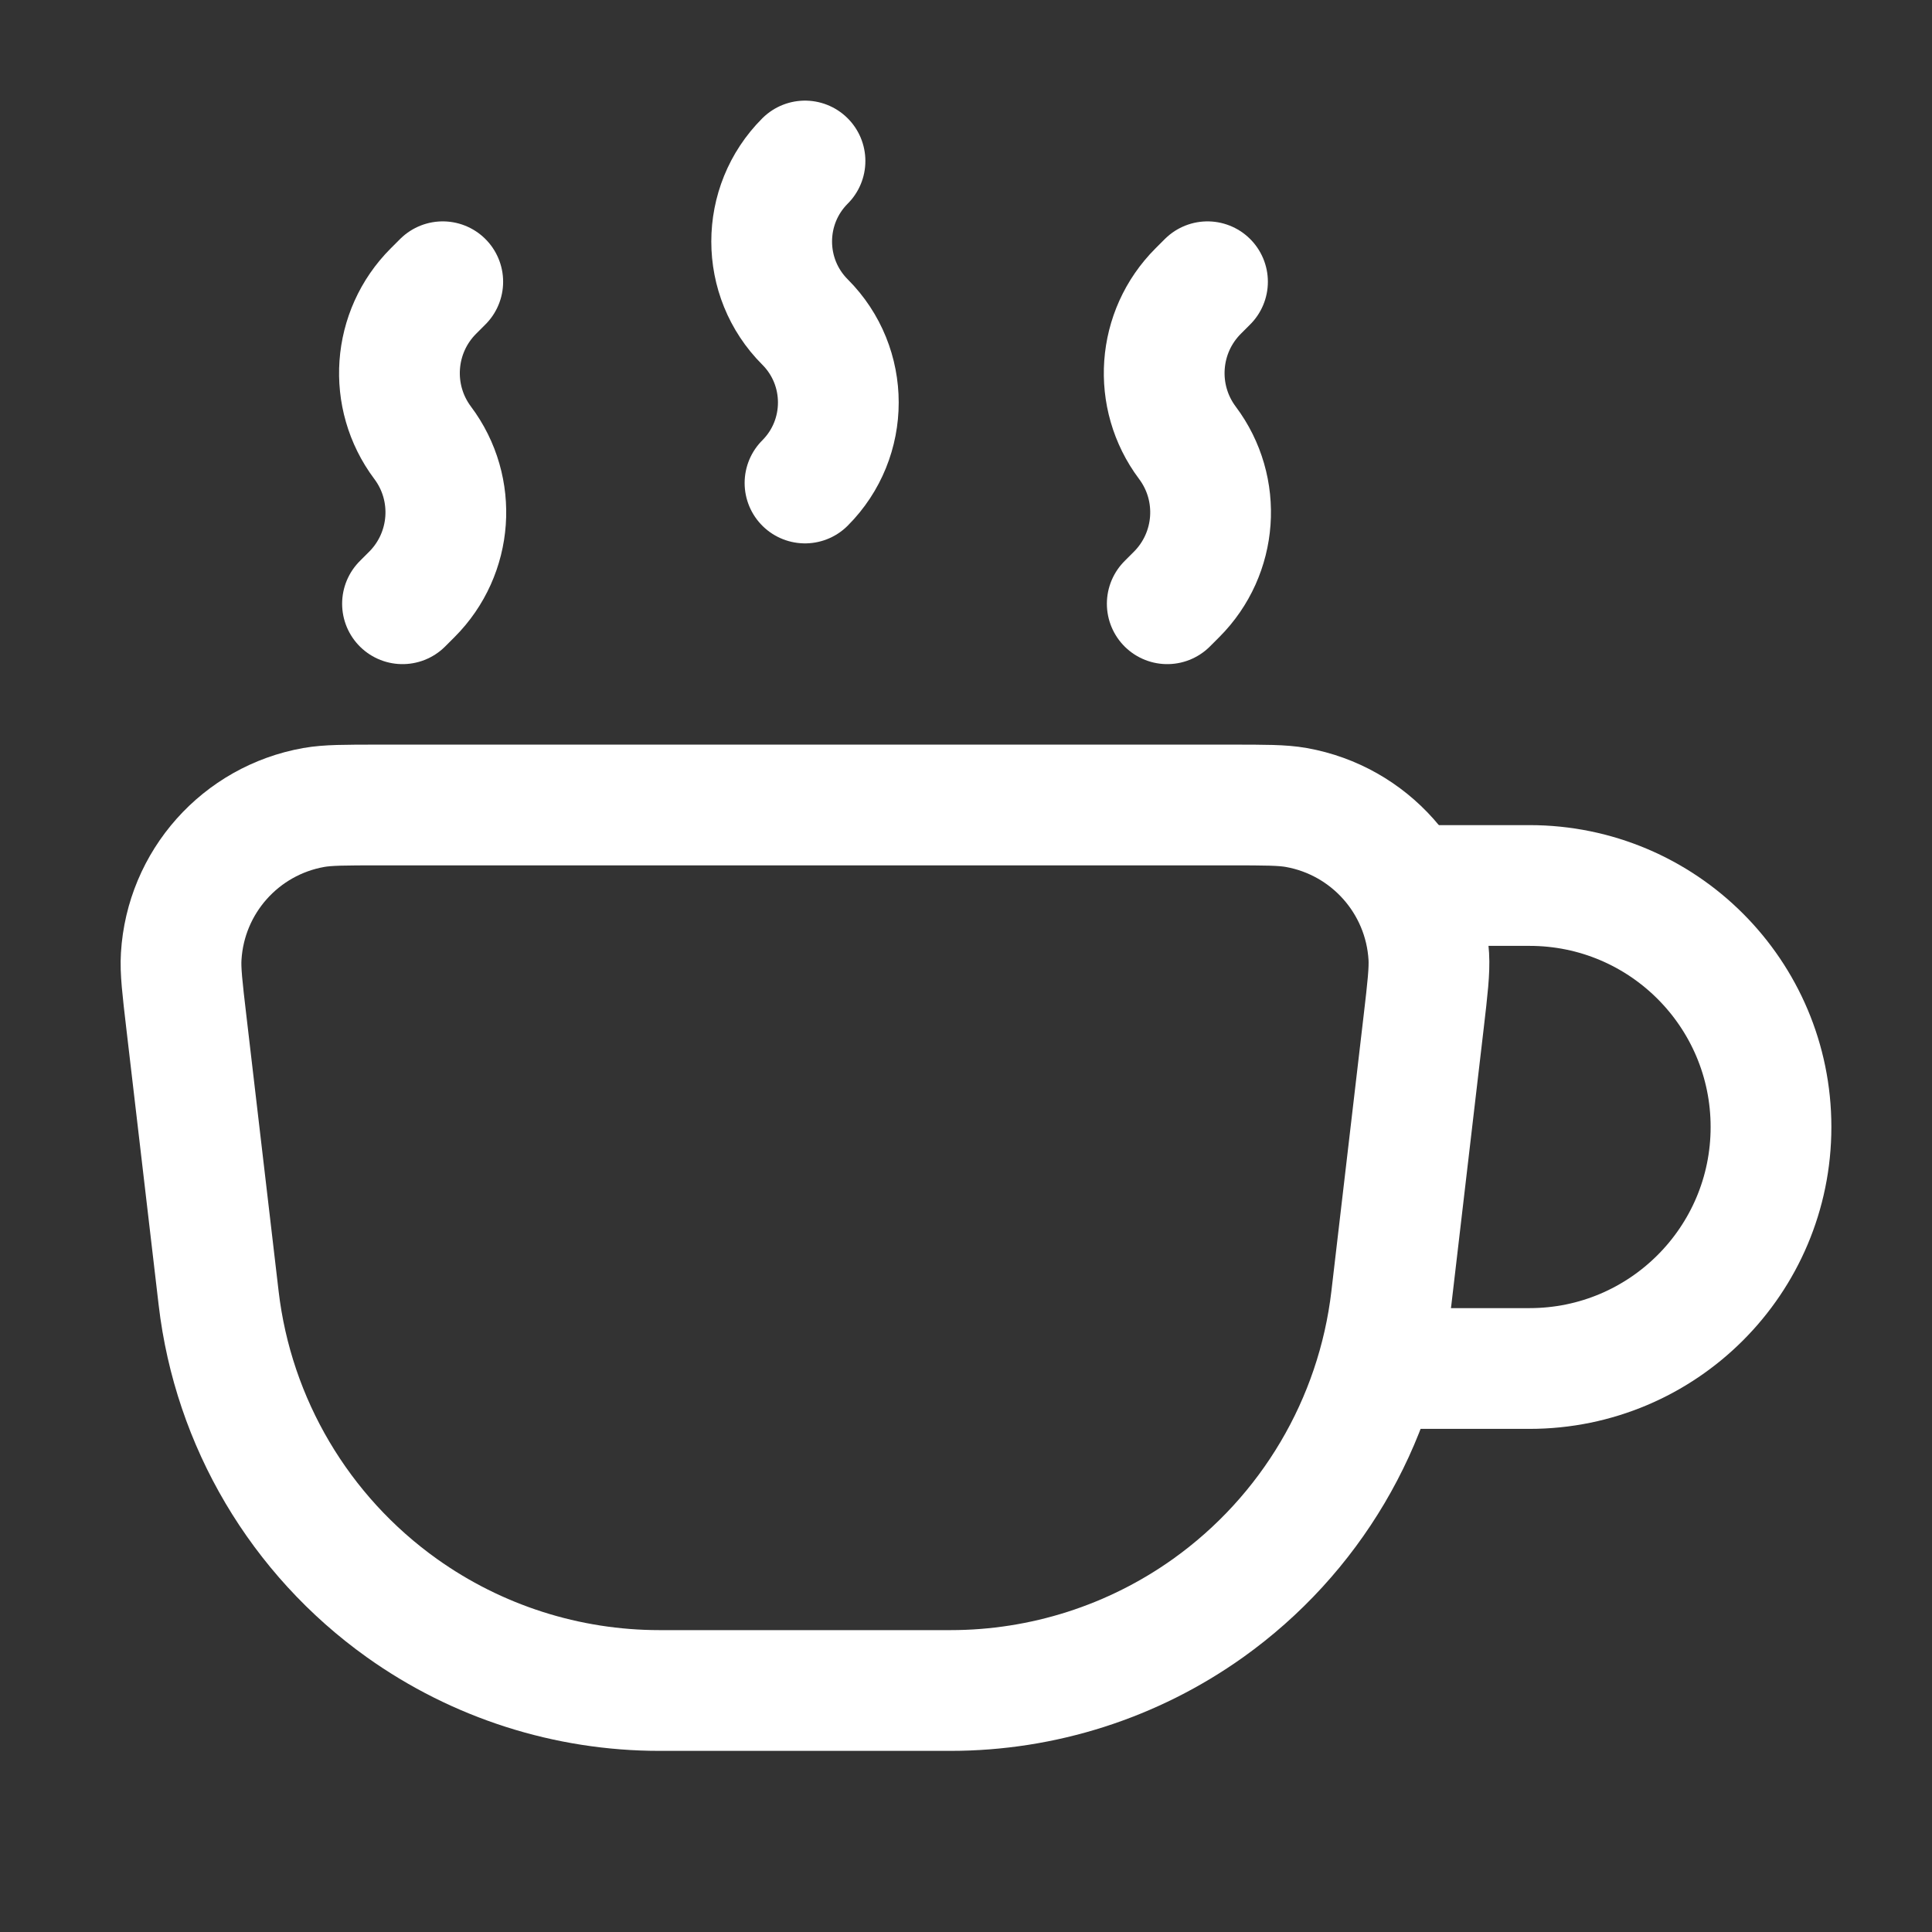
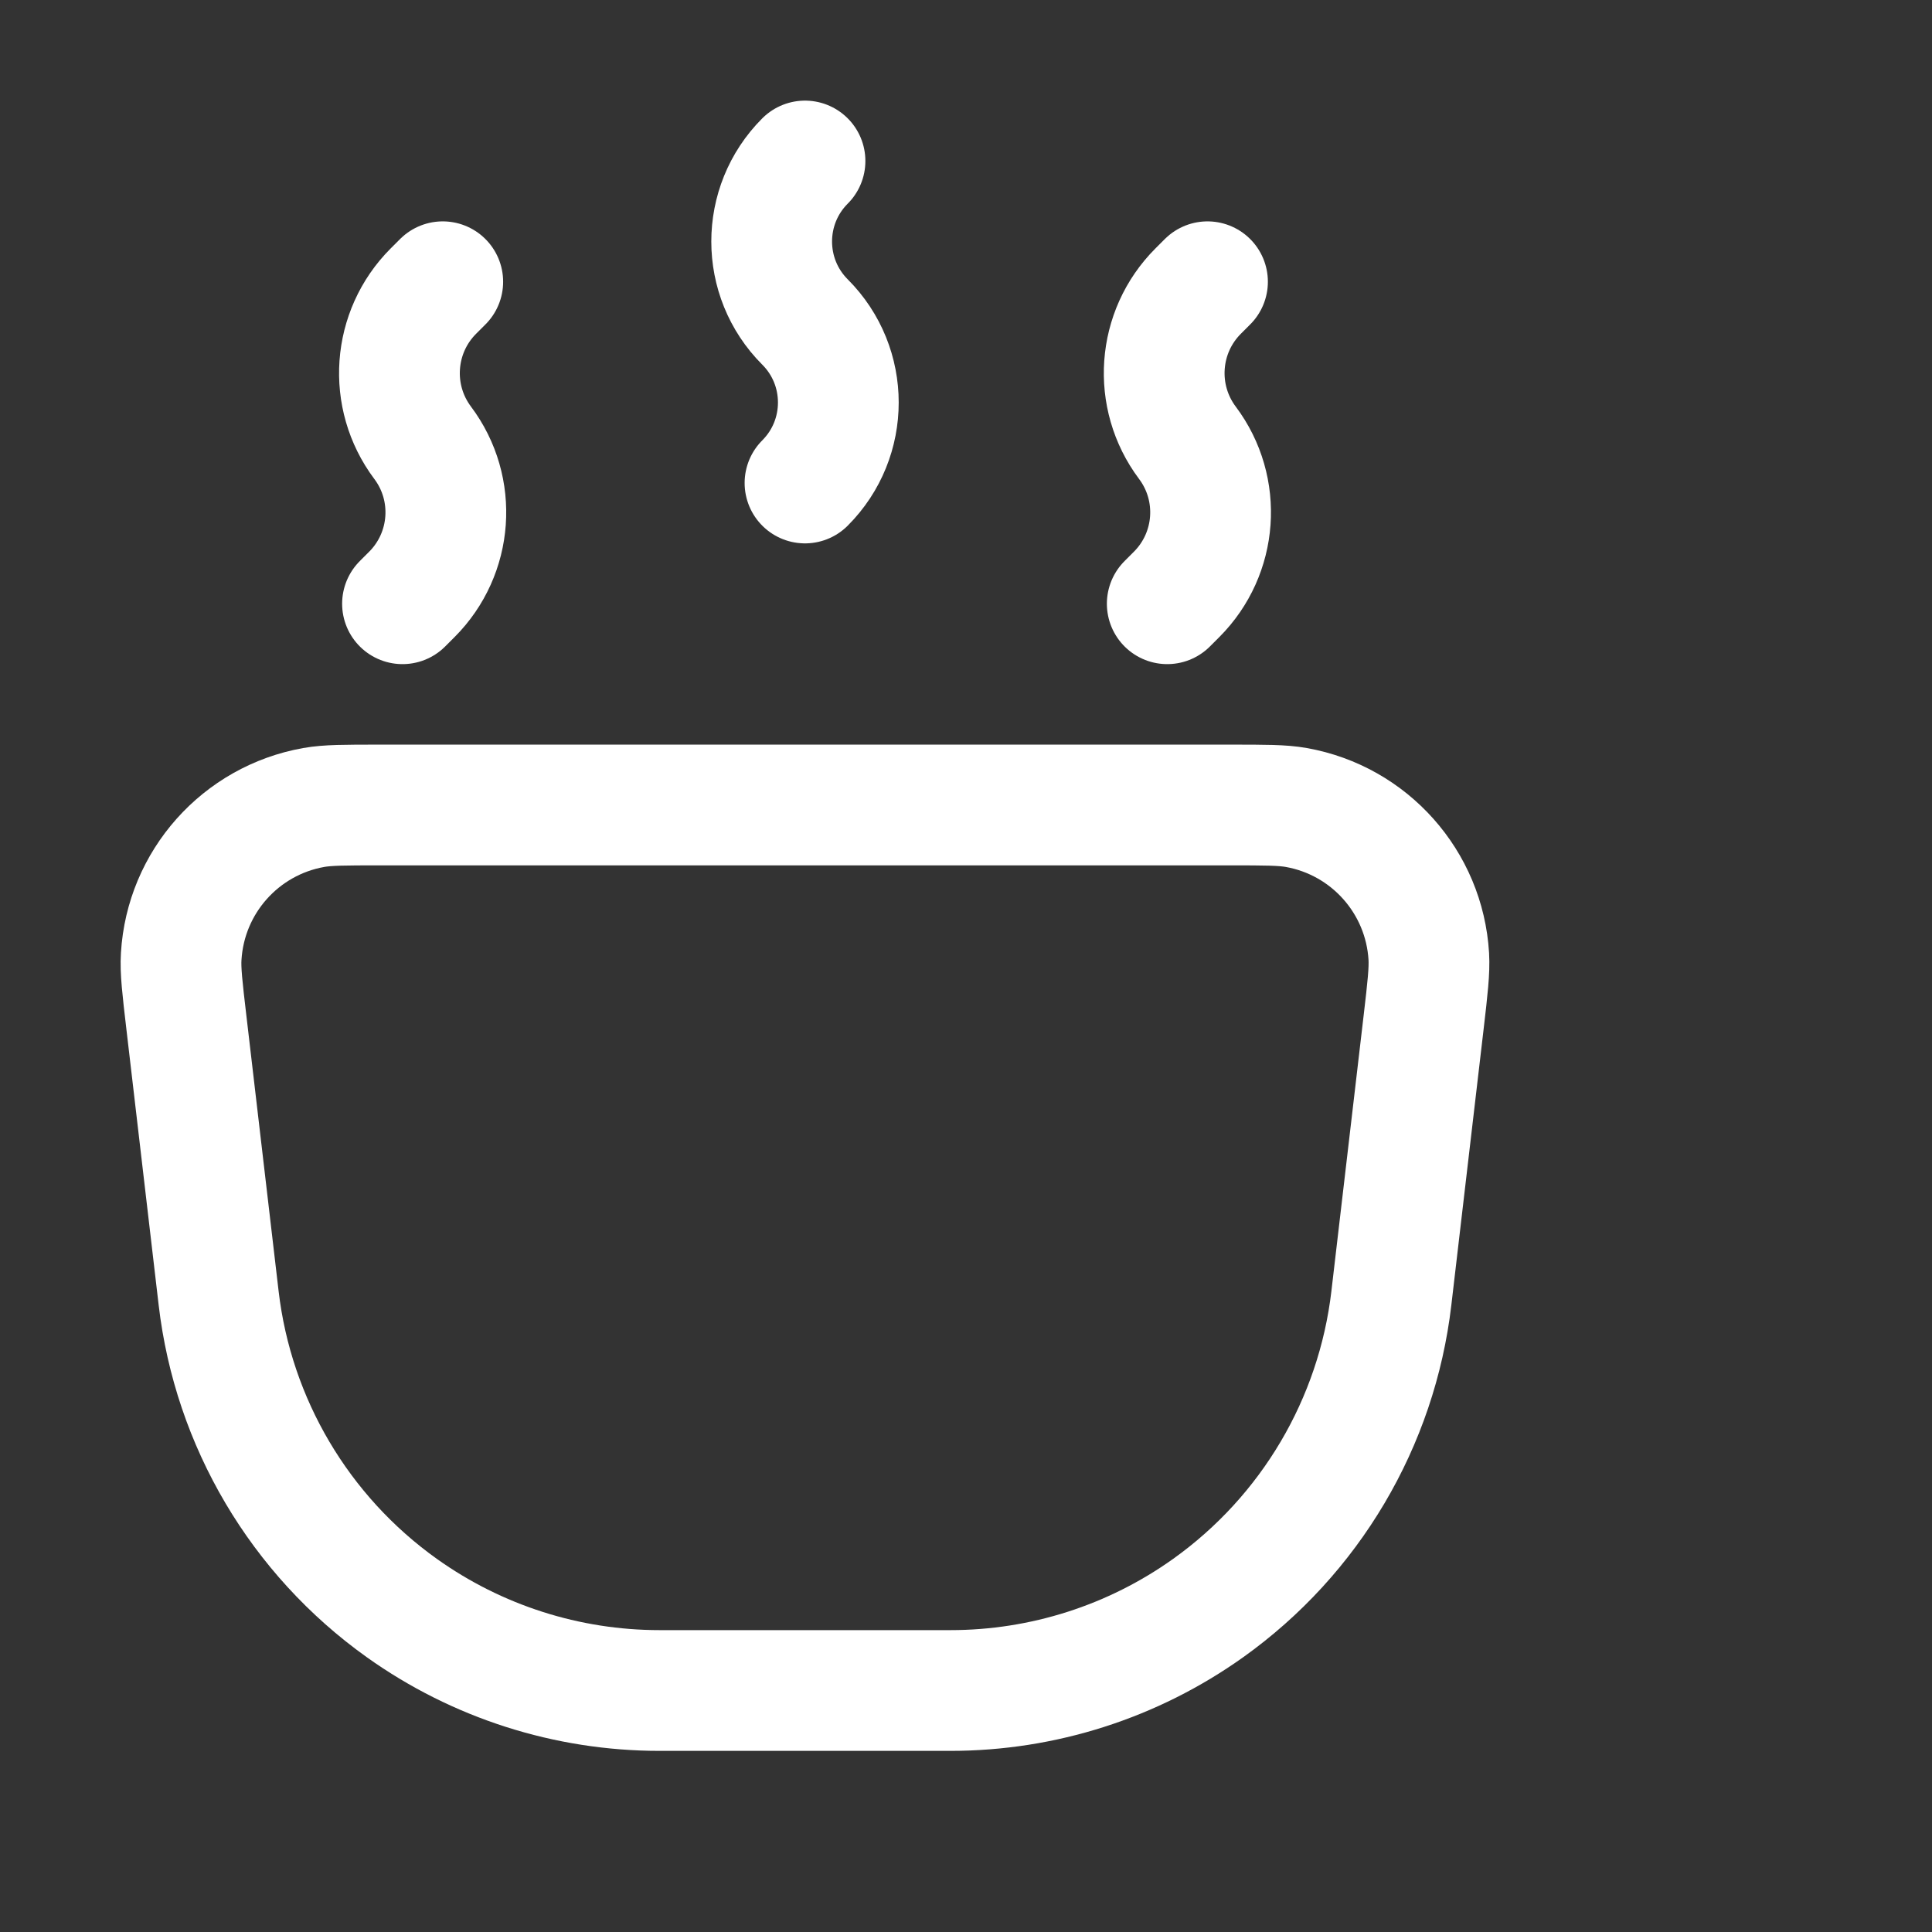
<svg xmlns="http://www.w3.org/2000/svg" width="800px" height="800px" viewBox="0 0 24 24" fill="none" stroke="#fff">
  <rect x="0" y="0" width="24" height="24" fill="#333333" stroke="none" />
  <g id="SVGRepo_bgCarrier" stroke-width="0" />
  <g id="SVGRepo_tracerCarrier" stroke-linecap="round" stroke-linejoin="round" />
  <g id="SVGRepo_iconCarrier">
    <path d="M2.315 12.698C2.265 12.271 2.24 12.057 2.251 11.881C2.306 10.958 2.987 10.193 3.897 10.031C4.071 10 4.286 10 4.716 10H15.284C15.714 10 15.929 10 16.103 10.031C17.013 10.193 17.694 10.958 17.749 11.881C17.759 12.057 17.735 12.271 17.685 12.698L17.284 16.126C17.103 17.673 16.276 19.071 15.008 19.976C14.074 20.642 12.955 21 11.807 21H8.193C7.045 21 5.926 20.642 4.992 19.976C3.724 19.071 2.897 17.673 2.716 16.126L2.315 12.698Z" stroke="#fff" stroke-width="1.5" />
-     <path d="M17 17H19C20.657 17 22 15.657 22 14C22 12.343 20.657 11 19 11H17.5" stroke="#fff" stroke-width="1.5" />
    <path d="M10 2C9.448 2.552 9.448 3.448 10 4C10.552 4.552 10.552 5.448 10 6" stroke="#fff" stroke-width="1.5" stroke-linecap="round" stroke-linejoin="round" />
    <path d="M5 7.5L5.116 7.384C5.623 6.877 5.681 6.074 5.25 5.5C4.82 4.926 4.877 4.123 5.384 3.616L5.5 3.5" stroke="#fff" stroke-width="1.5" stroke-linecap="round" stroke-linejoin="round" />
    <path d="M14.5 7.5L14.616 7.384C15.123 6.877 15.181 6.074 14.75 5.5C14.32 4.926 14.377 4.123 14.884 3.616L15 3.5" stroke="#fff" stroke-width="1.5" stroke-linecap="round" stroke-linejoin="round" />
  </g>
</svg>